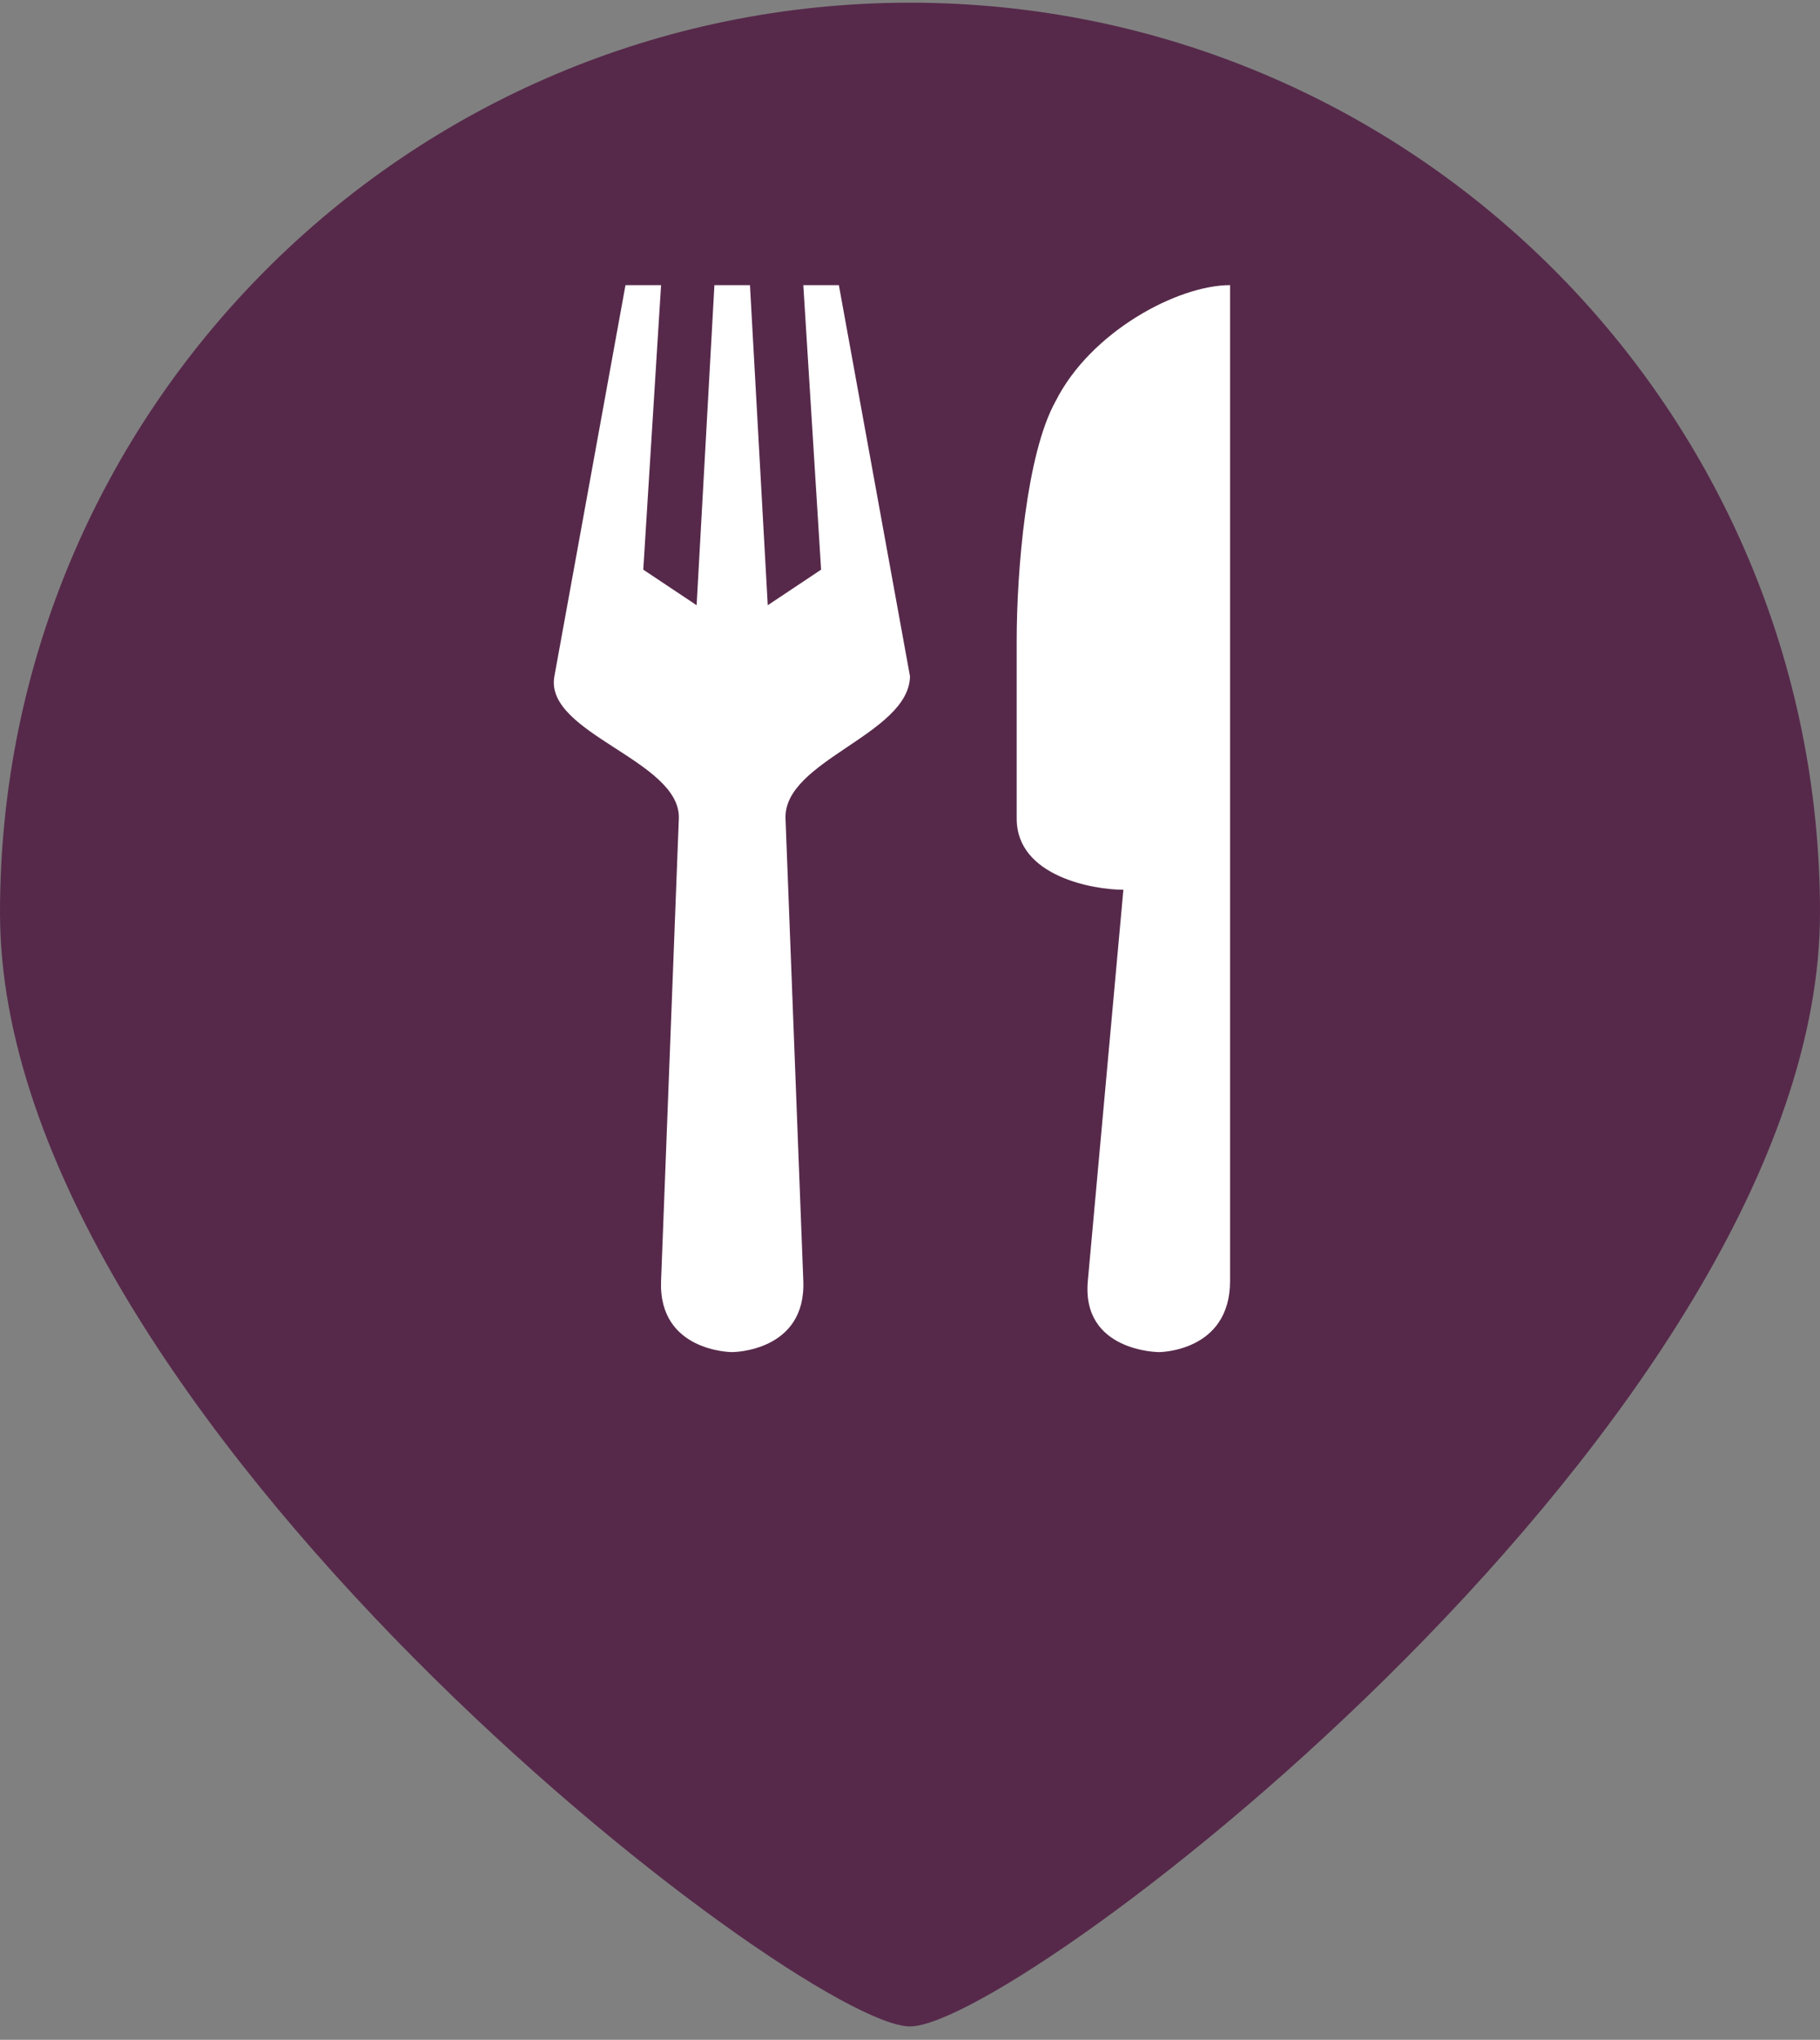
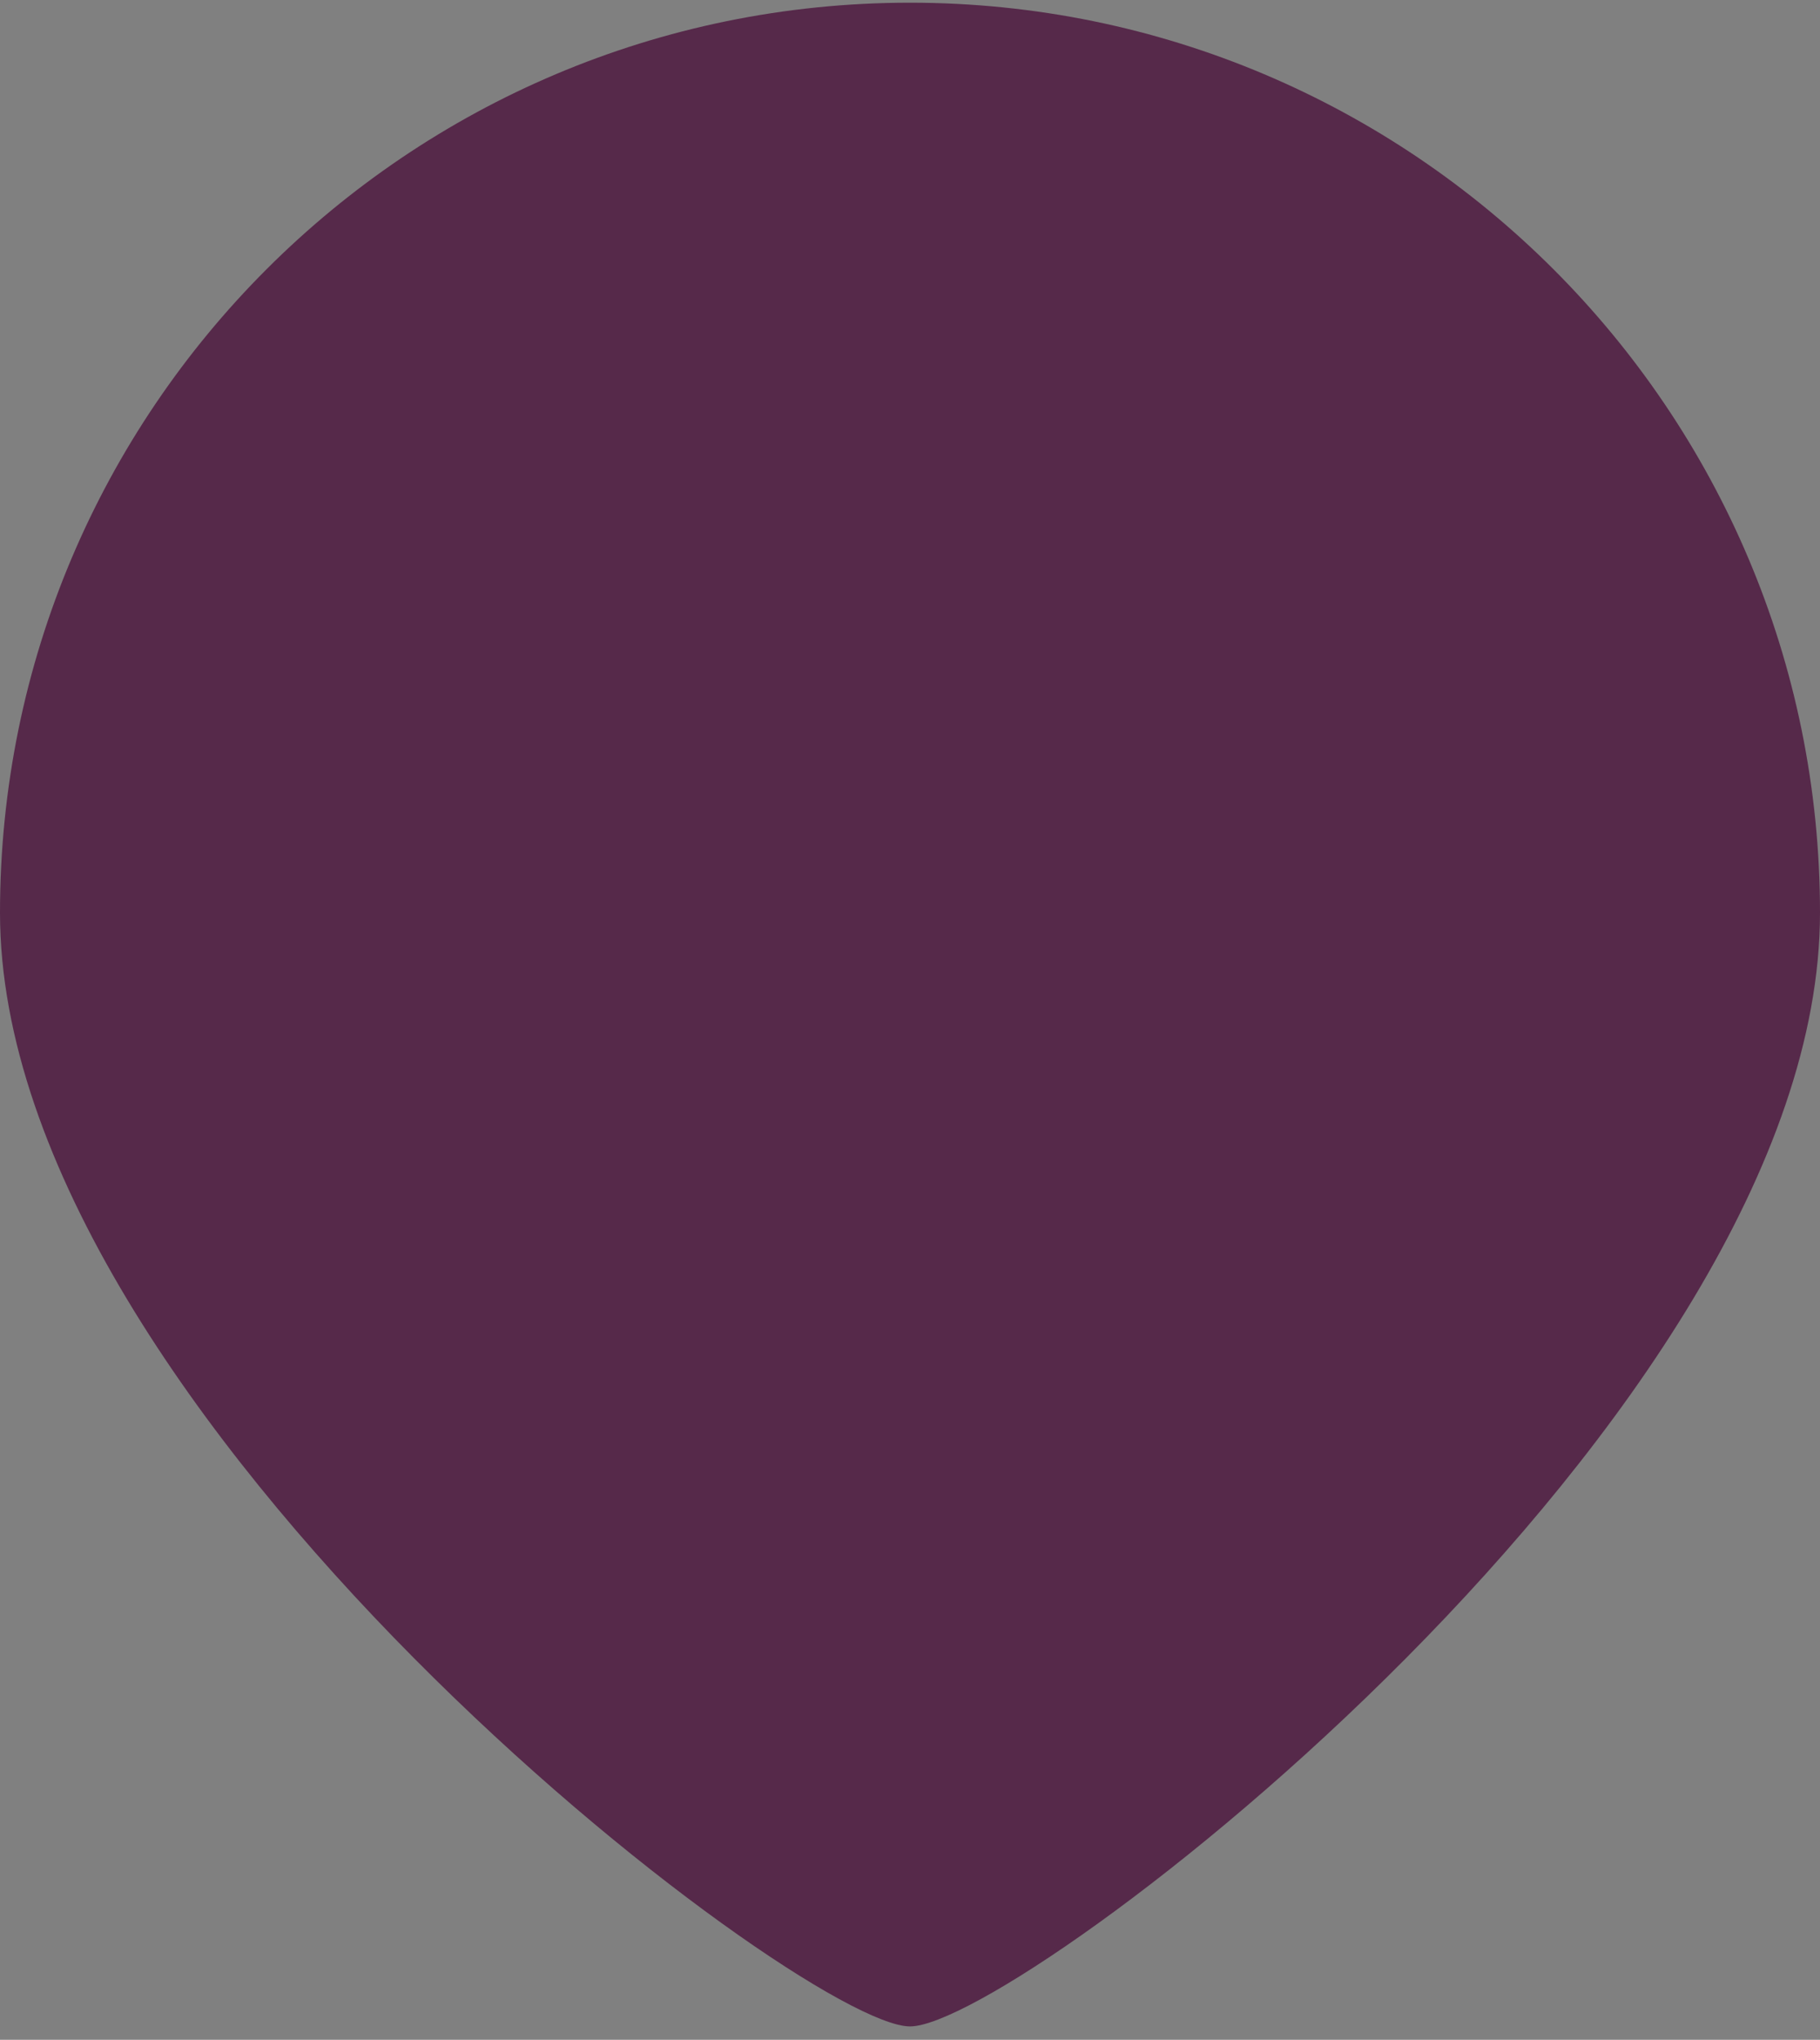
<svg xmlns="http://www.w3.org/2000/svg" width="58" height="65" viewBox="0 0 58 65" fill="none">
  <rect x="0" y="0" width="58" height="65" fill="#808080" stroke="none" />
  <path d="M58 29.086C58 45.102 32.494 64.574 29 64.574C25.506 64.574 0 45.102 0 29.086C0 13.07 12.984 0.086 29 0.086C45.016 0.086 58 13.07 58 29.086Z" fill="#56294A" />
  <g clip-path="url(#clip0_473_6180)">
-     <path d="M19.933 9.086L17.667 21.553C17.335 23.377 21.705 24.23 21.633 26.086L21.067 40.819C20.98 43.084 23.333 43.086 23.333 43.086C23.333 43.086 25.687 43.084 25.6 40.819L25.033 26.086C24.962 24.233 28.962 23.41 29 21.553L26.733 9.086H25.6L26.167 18.153L24.467 19.286L23.9 9.086H22.767L22.2 19.286L20.5 18.153L21.067 9.086H19.933ZM39.2 9.086C37.531 9.086 34.748 10.57 33.635 12.796C32.708 14.465 32.4 18.194 32.4 20.419V26.086C32.4 27.941 34.873 28.353 35.8 28.353L34.667 40.819C34.462 43.077 36.933 43.086 36.933 43.086C36.933 43.086 39.2 43.086 39.2 40.819V9.086Z" fill="white" />
-   </g>
+     </g>
  <defs>
    <clipPath id="clip0_473_6180">
      <rect width="34" height="34" fill="white" transform="translate(12 9.086)" />
    </clipPath>
  </defs>
</svg>